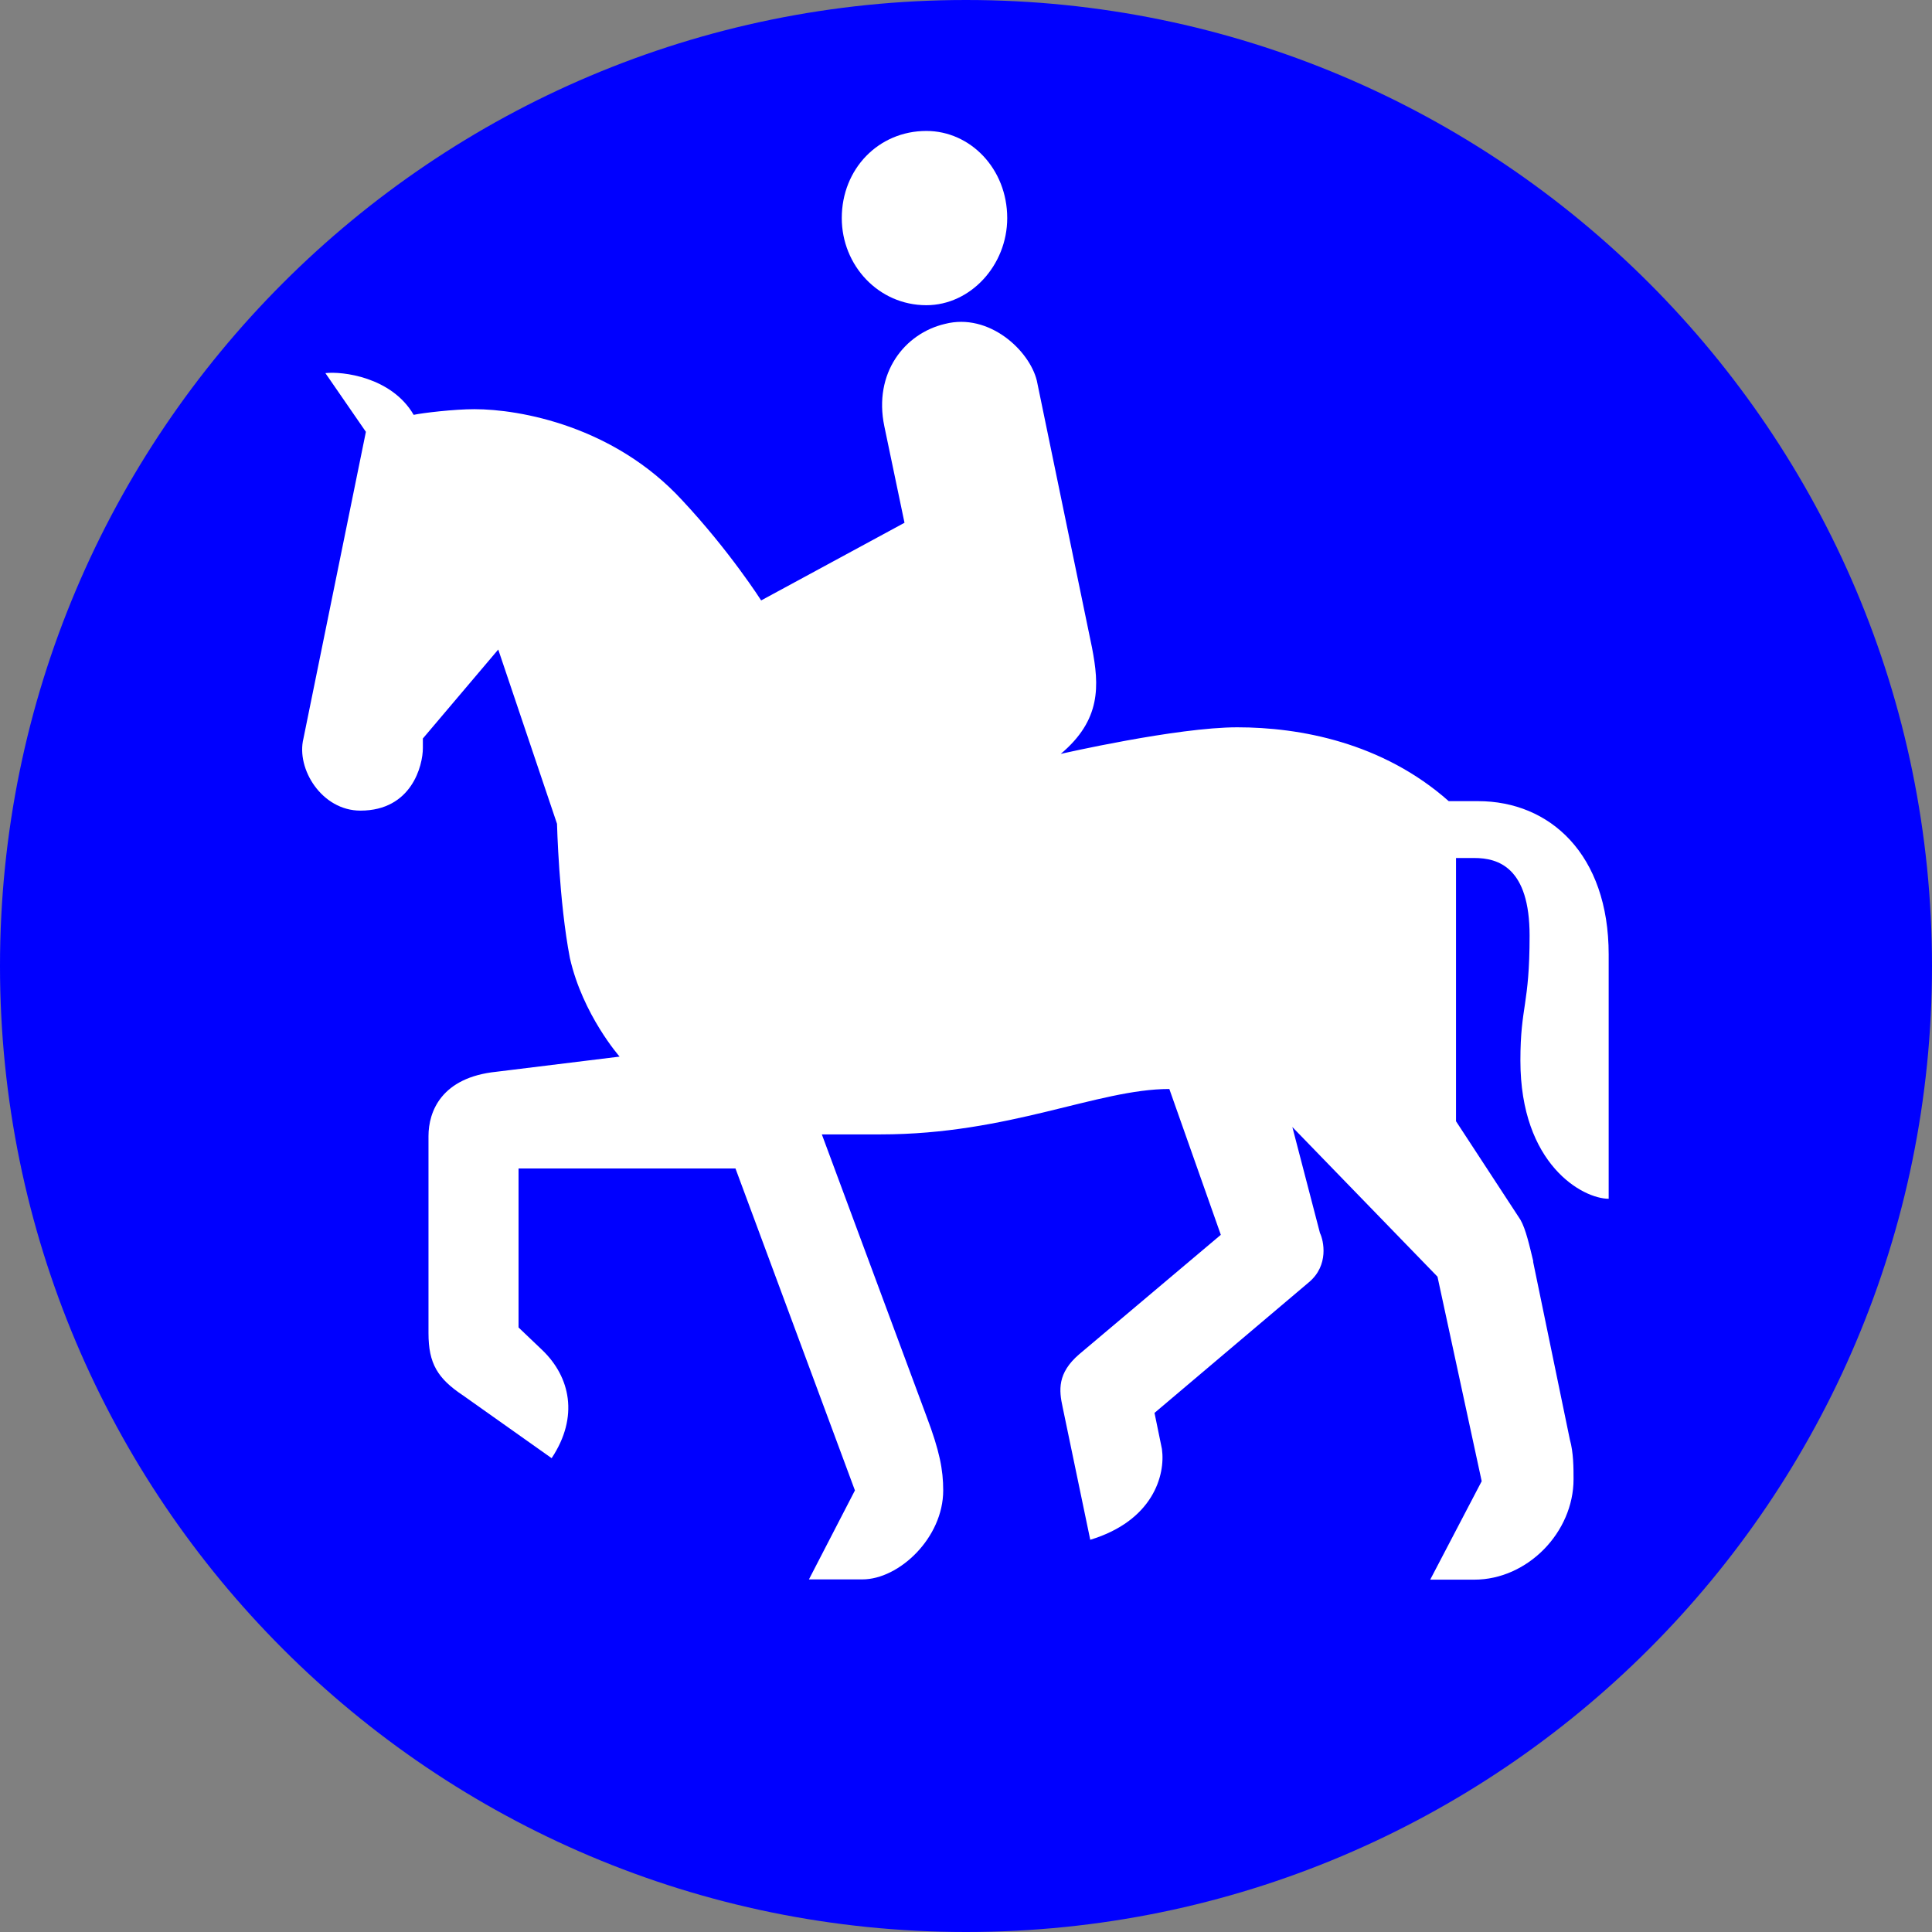
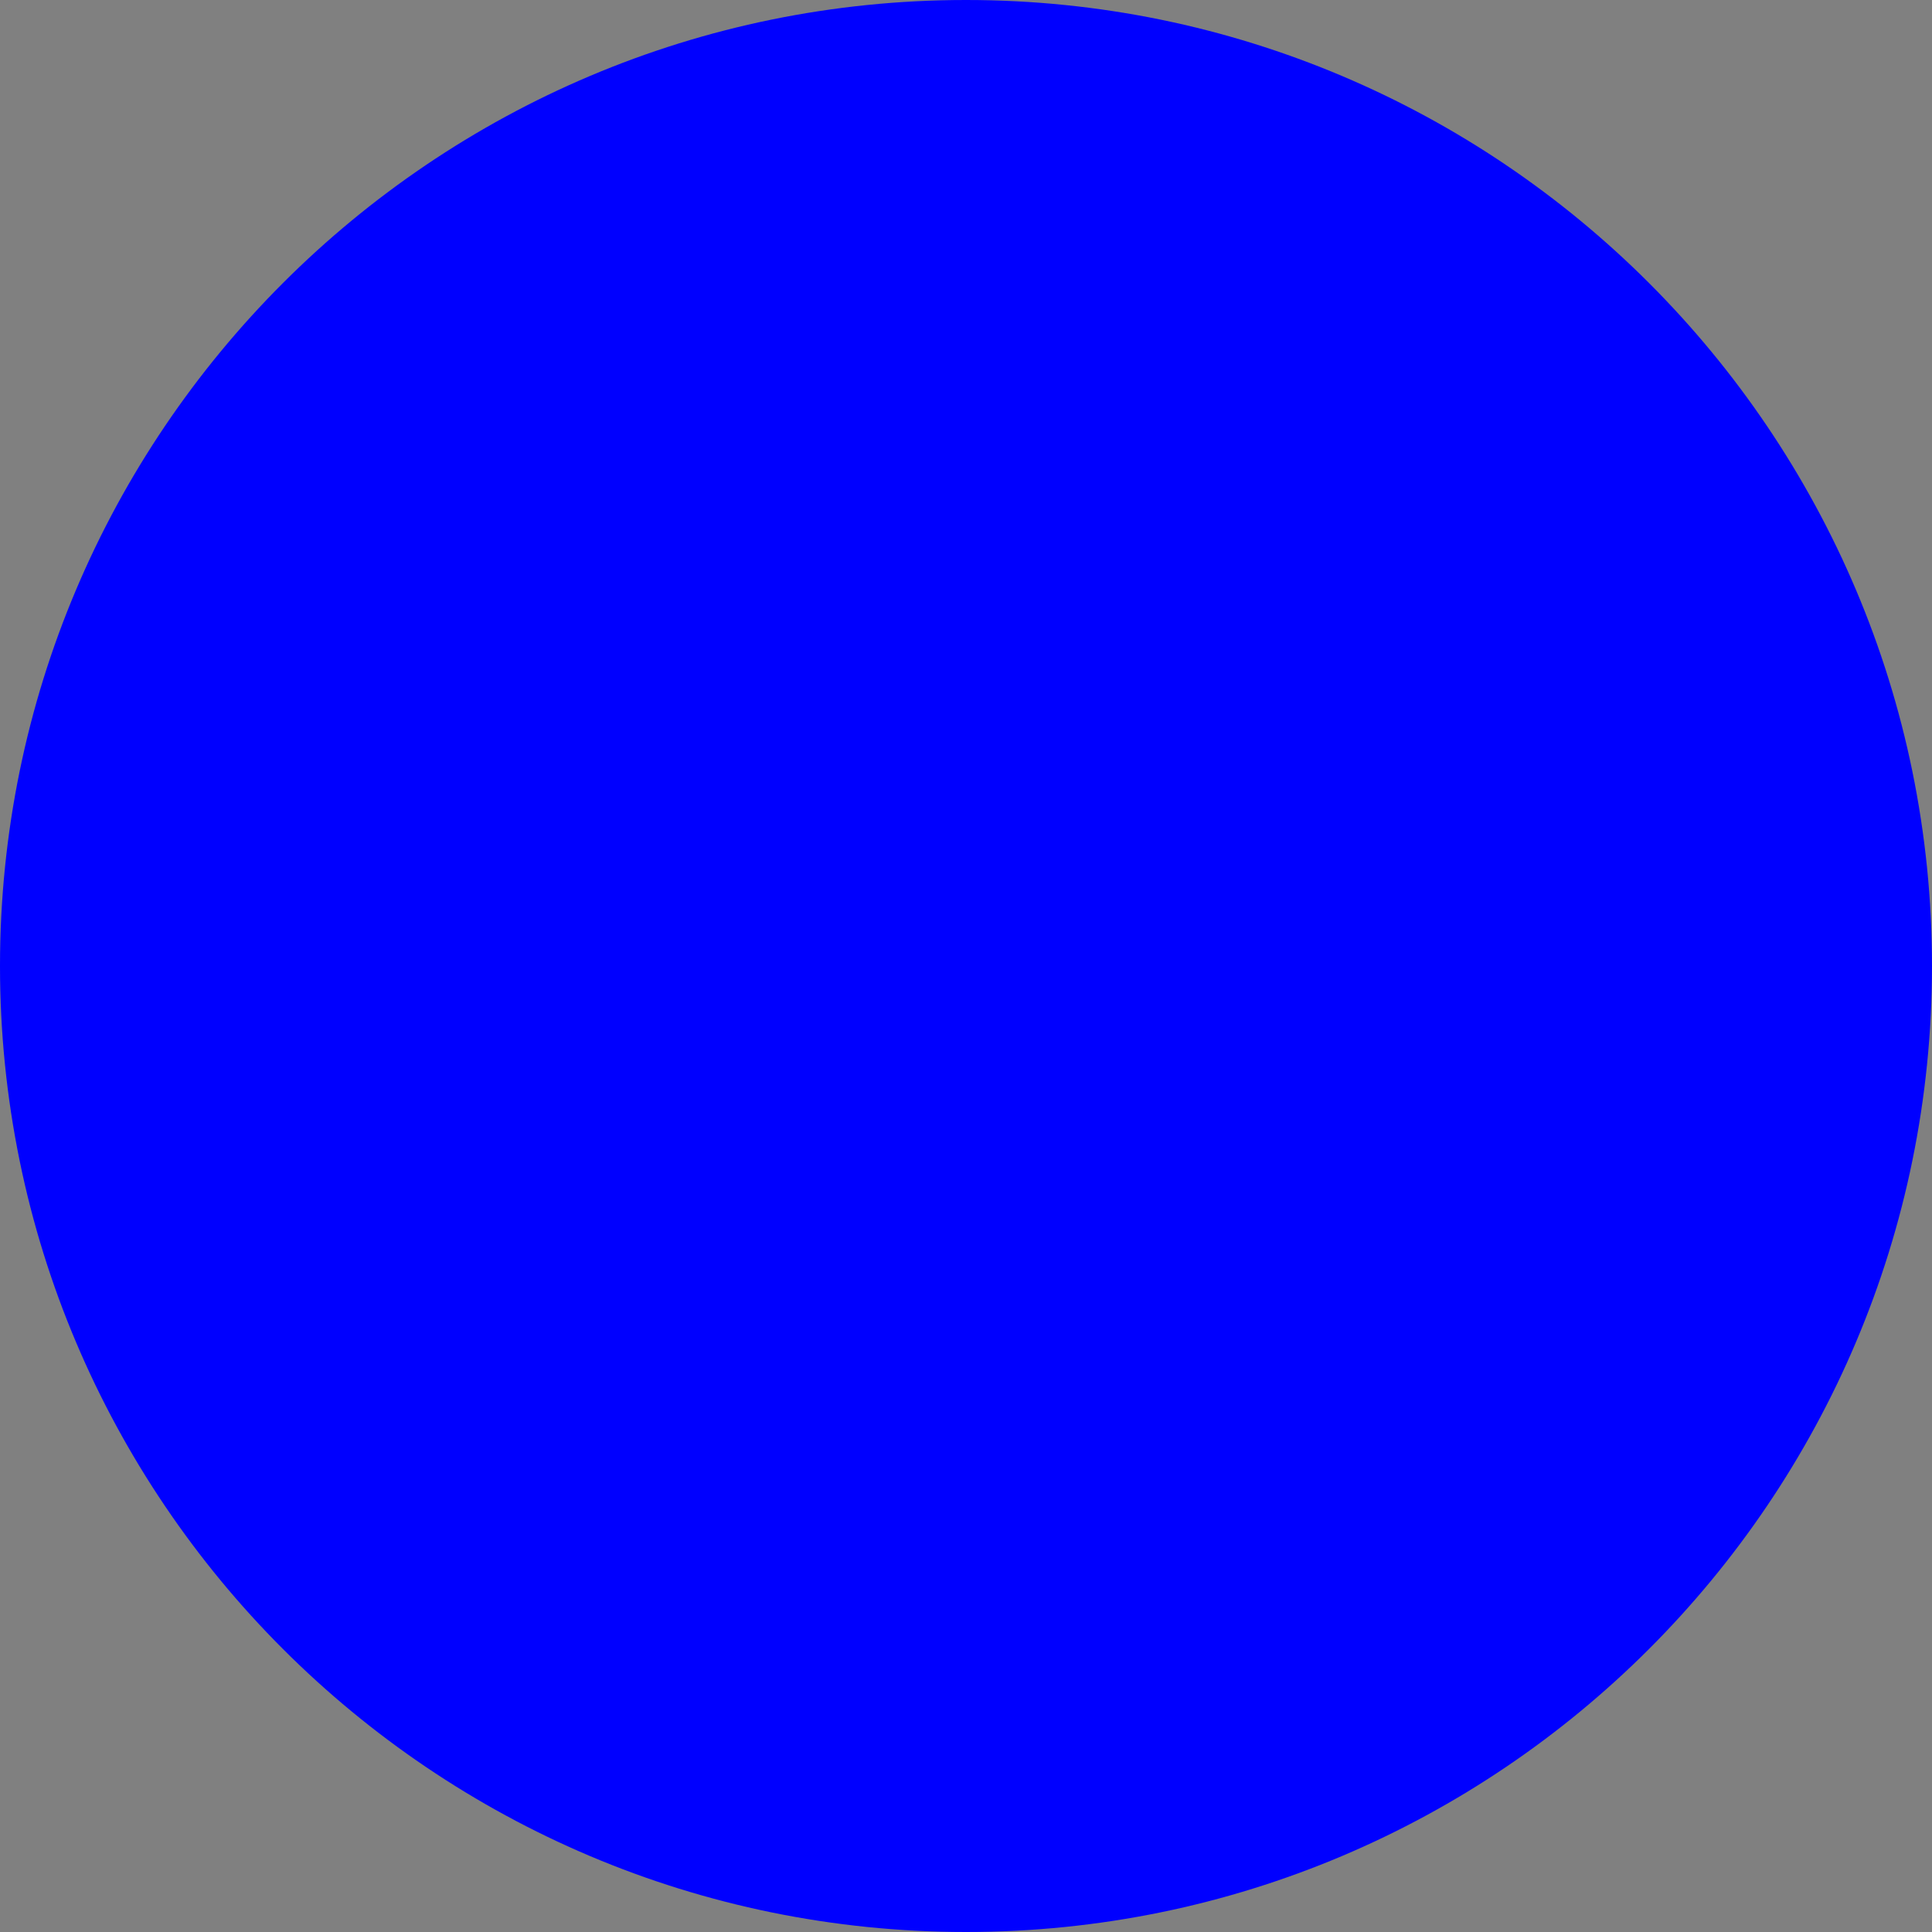
<svg xmlns="http://www.w3.org/2000/svg" xmlns:ns1="http://www.inkscape.org/namespaces/inkscape" xmlns:ns2="http://sodipodi.sourceforge.net/DTD/sodipodi-0.dtd" width="16" height="16" viewBox="0 0 16 16" id="svg4264" version="1.1" ns1:version="0.91 r13725" ns2:docname="dedicated_bridleway.svg">
  <rect x="0" y="0" width="16" height="16" fill="#808080" stroke="none" />
  <defs id="defs4266" />
  <ns2:namedview id="base" pagecolor="#ffffff" bordercolor="#666666" borderopacity="1.0" ns1:pageopacity="0.0" ns1:pageshadow="2" ns1:zoom="22.627418" ns1:cx="3.4120892" ns1:cy="4.8862001" ns1:document-units="px" ns1:current-layer="layer1" showgrid="true" units="px" ns1:snap-bbox="true" ns1:bbox-paths="true" ns1:bbox-nodes="true" ns1:snap-bbox-edge-midpoints="false" ns1:snap-bbox-midpoints="false" ns1:snap-global="false">
    <ns1:grid type="xygrid" id="grid4137" />
  </ns2:namedview>
  <g ns1:label="Camada 1" ns1:groupmode="layer" id="layer1" transform="translate(0,-1036.362)">
    <path style="fill:#0000ff;fill-opacity:1;fill-rule:nonzero;stroke:none" d="m 8,1052.362 c 4.417,0 8,-3.583 8,-8 0,-4.417 -3.583,-8 -8,-8 -4.417,0 -8,3.583 -8,8 0,4.418 3.583,8 8,8" id="path3022" ns1:connector-curvature="0" />
    <path style="fill:#0000ff;fill-opacity:1;fill-rule:nonzero;stroke:none" d="m 6.719,1042.319 0.907,-0.475 0.13,0.619 -0.461,0.273 c 0,0 -0.115,0 -0.575,-0.418" id="path4139" ns1:connector-curvature="0" />
    <g id="g4138" transform="matrix(1.058,0,0,1.09,-0.457,-94.306)">
-       <path ns1:connector-curvature="0" id="path4141" d="m 12.432,1046.894 0.288,1.353 c 0.029,0.1 0.029,0.216 0.029,0.302 0,0.403 -0.36,0.763 -0.777,0.763 l -0.345,0 0.403,-0.748 -0.346,-1.554 -1.136,-1.137 0.216,0.805 c 0.029,0.058 0.072,0.245 -0.086,0.374 l -1.209,0.993 0.058,0.274 c 0.029,0.201 -0.072,0.546 -0.561,0.69 l -0.216,-1.007 c -0.029,-0.129 -0.043,-0.259 0.13,-0.403 l 1.108,-0.907 -0.403,-1.108 c -0.561,0 -1.252,0.345 -2.26,0.345 l -0.46,0 0.82,2.144 c 0.101,0.259 0.13,0.403 0.13,0.561 0,0.36 -0.345,0.676 -0.633,0.676 l -0.418,0 0.36,-0.676 -0.935,-2.446 -1.698,0 0,1.208 0.187,0.173 c 0.216,0.202 0.288,0.504 0.072,0.82 l -0.691,-0.475 c -0.202,-0.13 -0.273,-0.244 -0.273,-0.475 l 0,-1.497 c 0,-0.187 0.101,-0.446 0.532,-0.489 l 0.964,-0.115 c 0,0 -0.288,-0.317 -0.389,-0.748 -0.086,-0.431 -0.101,-1.021 -0.101,-1.021 l -0.46,-1.324 -0.59,0.676 0,0.073 c 0,0.13 -0.086,0.475 -0.489,0.475 -0.302,0 -0.504,-0.317 -0.446,-0.547 l 0.489,-2.331 -0.317,-0.446 c 0.13,-0.015 0.518,0.028 0.691,0.317 0.072,-0.015 0.317,-0.043 0.475,-0.043 0.36,0 1.094,0.13 1.626,0.691 0.374,0.388 0.619,0.762 0.619,0.762 l 1.122,-0.59 -0.158,-0.734 c -0.086,-0.403 0.158,-0.705 0.475,-0.777 0.345,-0.086 0.662,0.202 0.719,0.432 l 0.432,2.029 c 0.057,0.288 0.072,0.547 -0.245,0.806 0,0 0.907,-0.202 1.382,-0.202 0.489,0 1.136,0.115 1.655,0.561 l 0.23,0 c 0.561,0 1.022,0.403 1.022,1.165 l 0,1.856 c -0.202,0 -0.691,-0.259 -0.691,-1.05 0,-0.417 0.072,-0.417 0.072,-0.949 0,-0.518 -0.245,-0.59 -0.432,-0.59 l -0.144,0 0,2 0.504,0.748 c 0.043,0.072 0.072,0.202 0.101,0.317" style="fill:#ffffff;fill-opacity:1;fill-rule:nonzero;stroke:none" />
-       <path ns1:connector-curvature="0" id="path4137" d="m 7.683,1038.305 c 0.345,0 0.633,0.288 0.633,0.662 0,0.359 -0.288,0.662 -0.633,0.662 -0.374,0 -0.662,-0.302 -0.662,-0.662 0,-0.374 0.288,-0.662 0.662,-0.662" style="fill:#ffffff;fill-opacity:1;fill-rule:nonzero;stroke:none" />
-     </g>
+       </g>
  </g>
</svg>